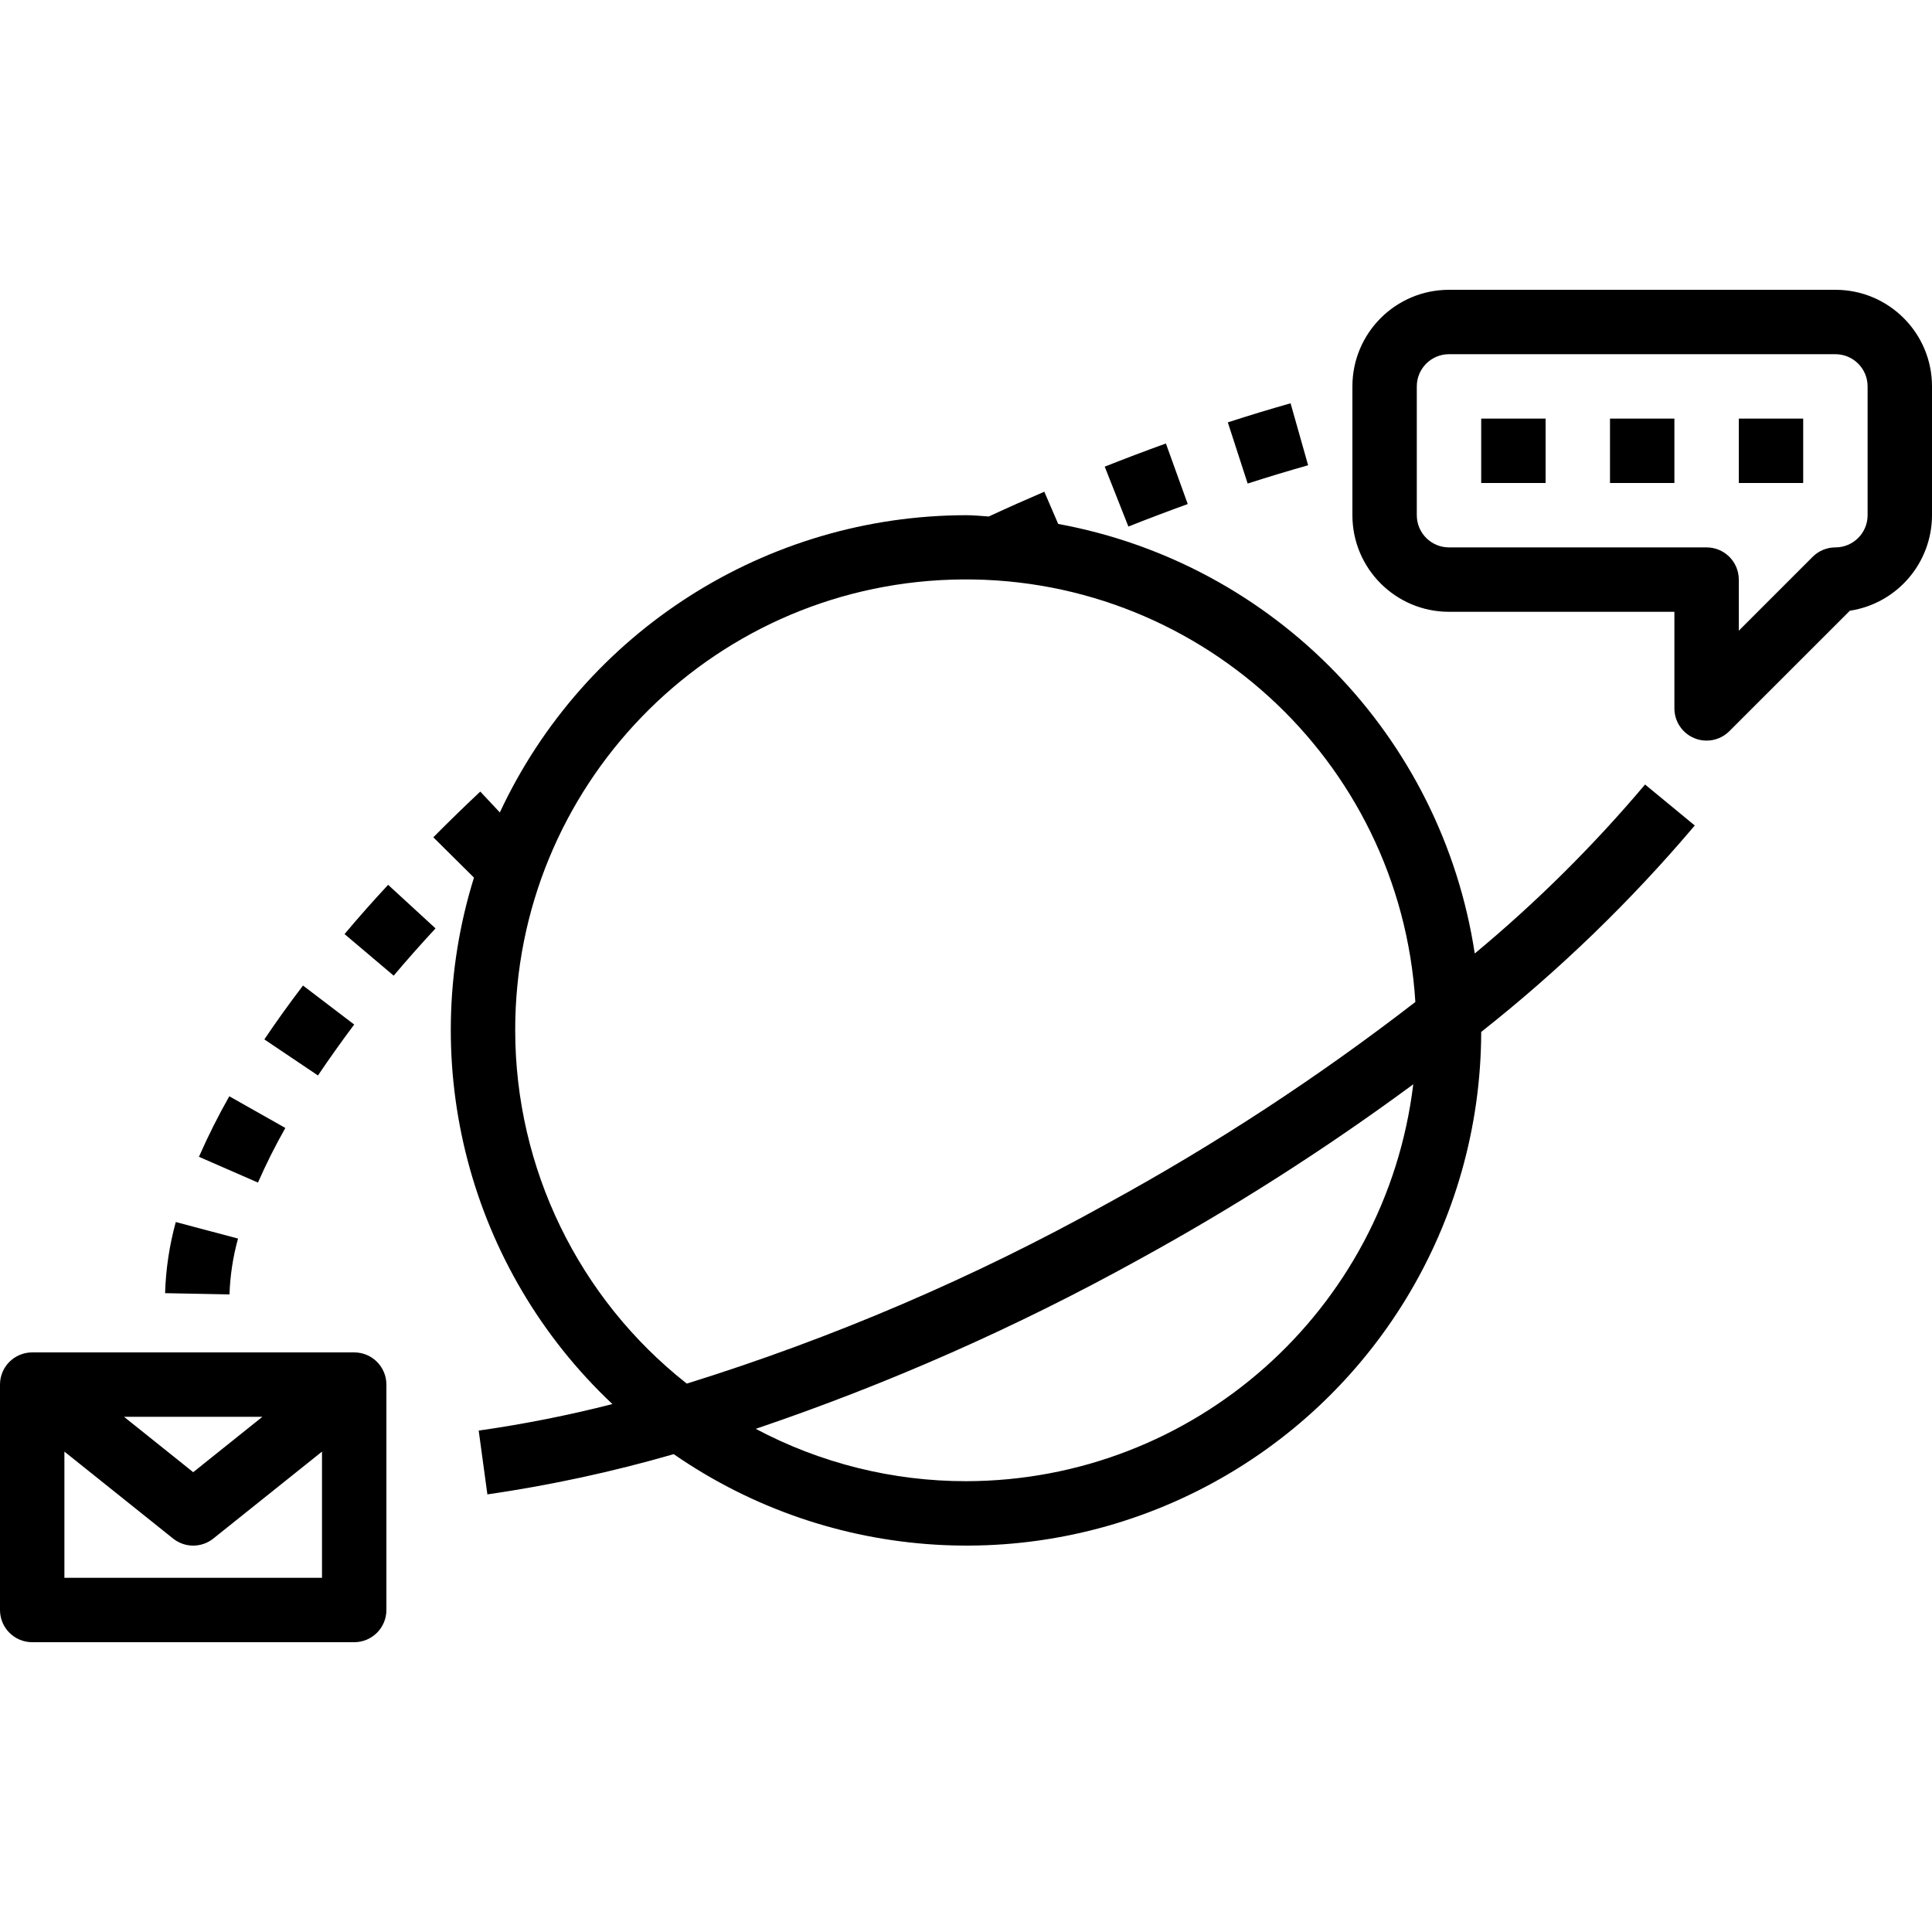
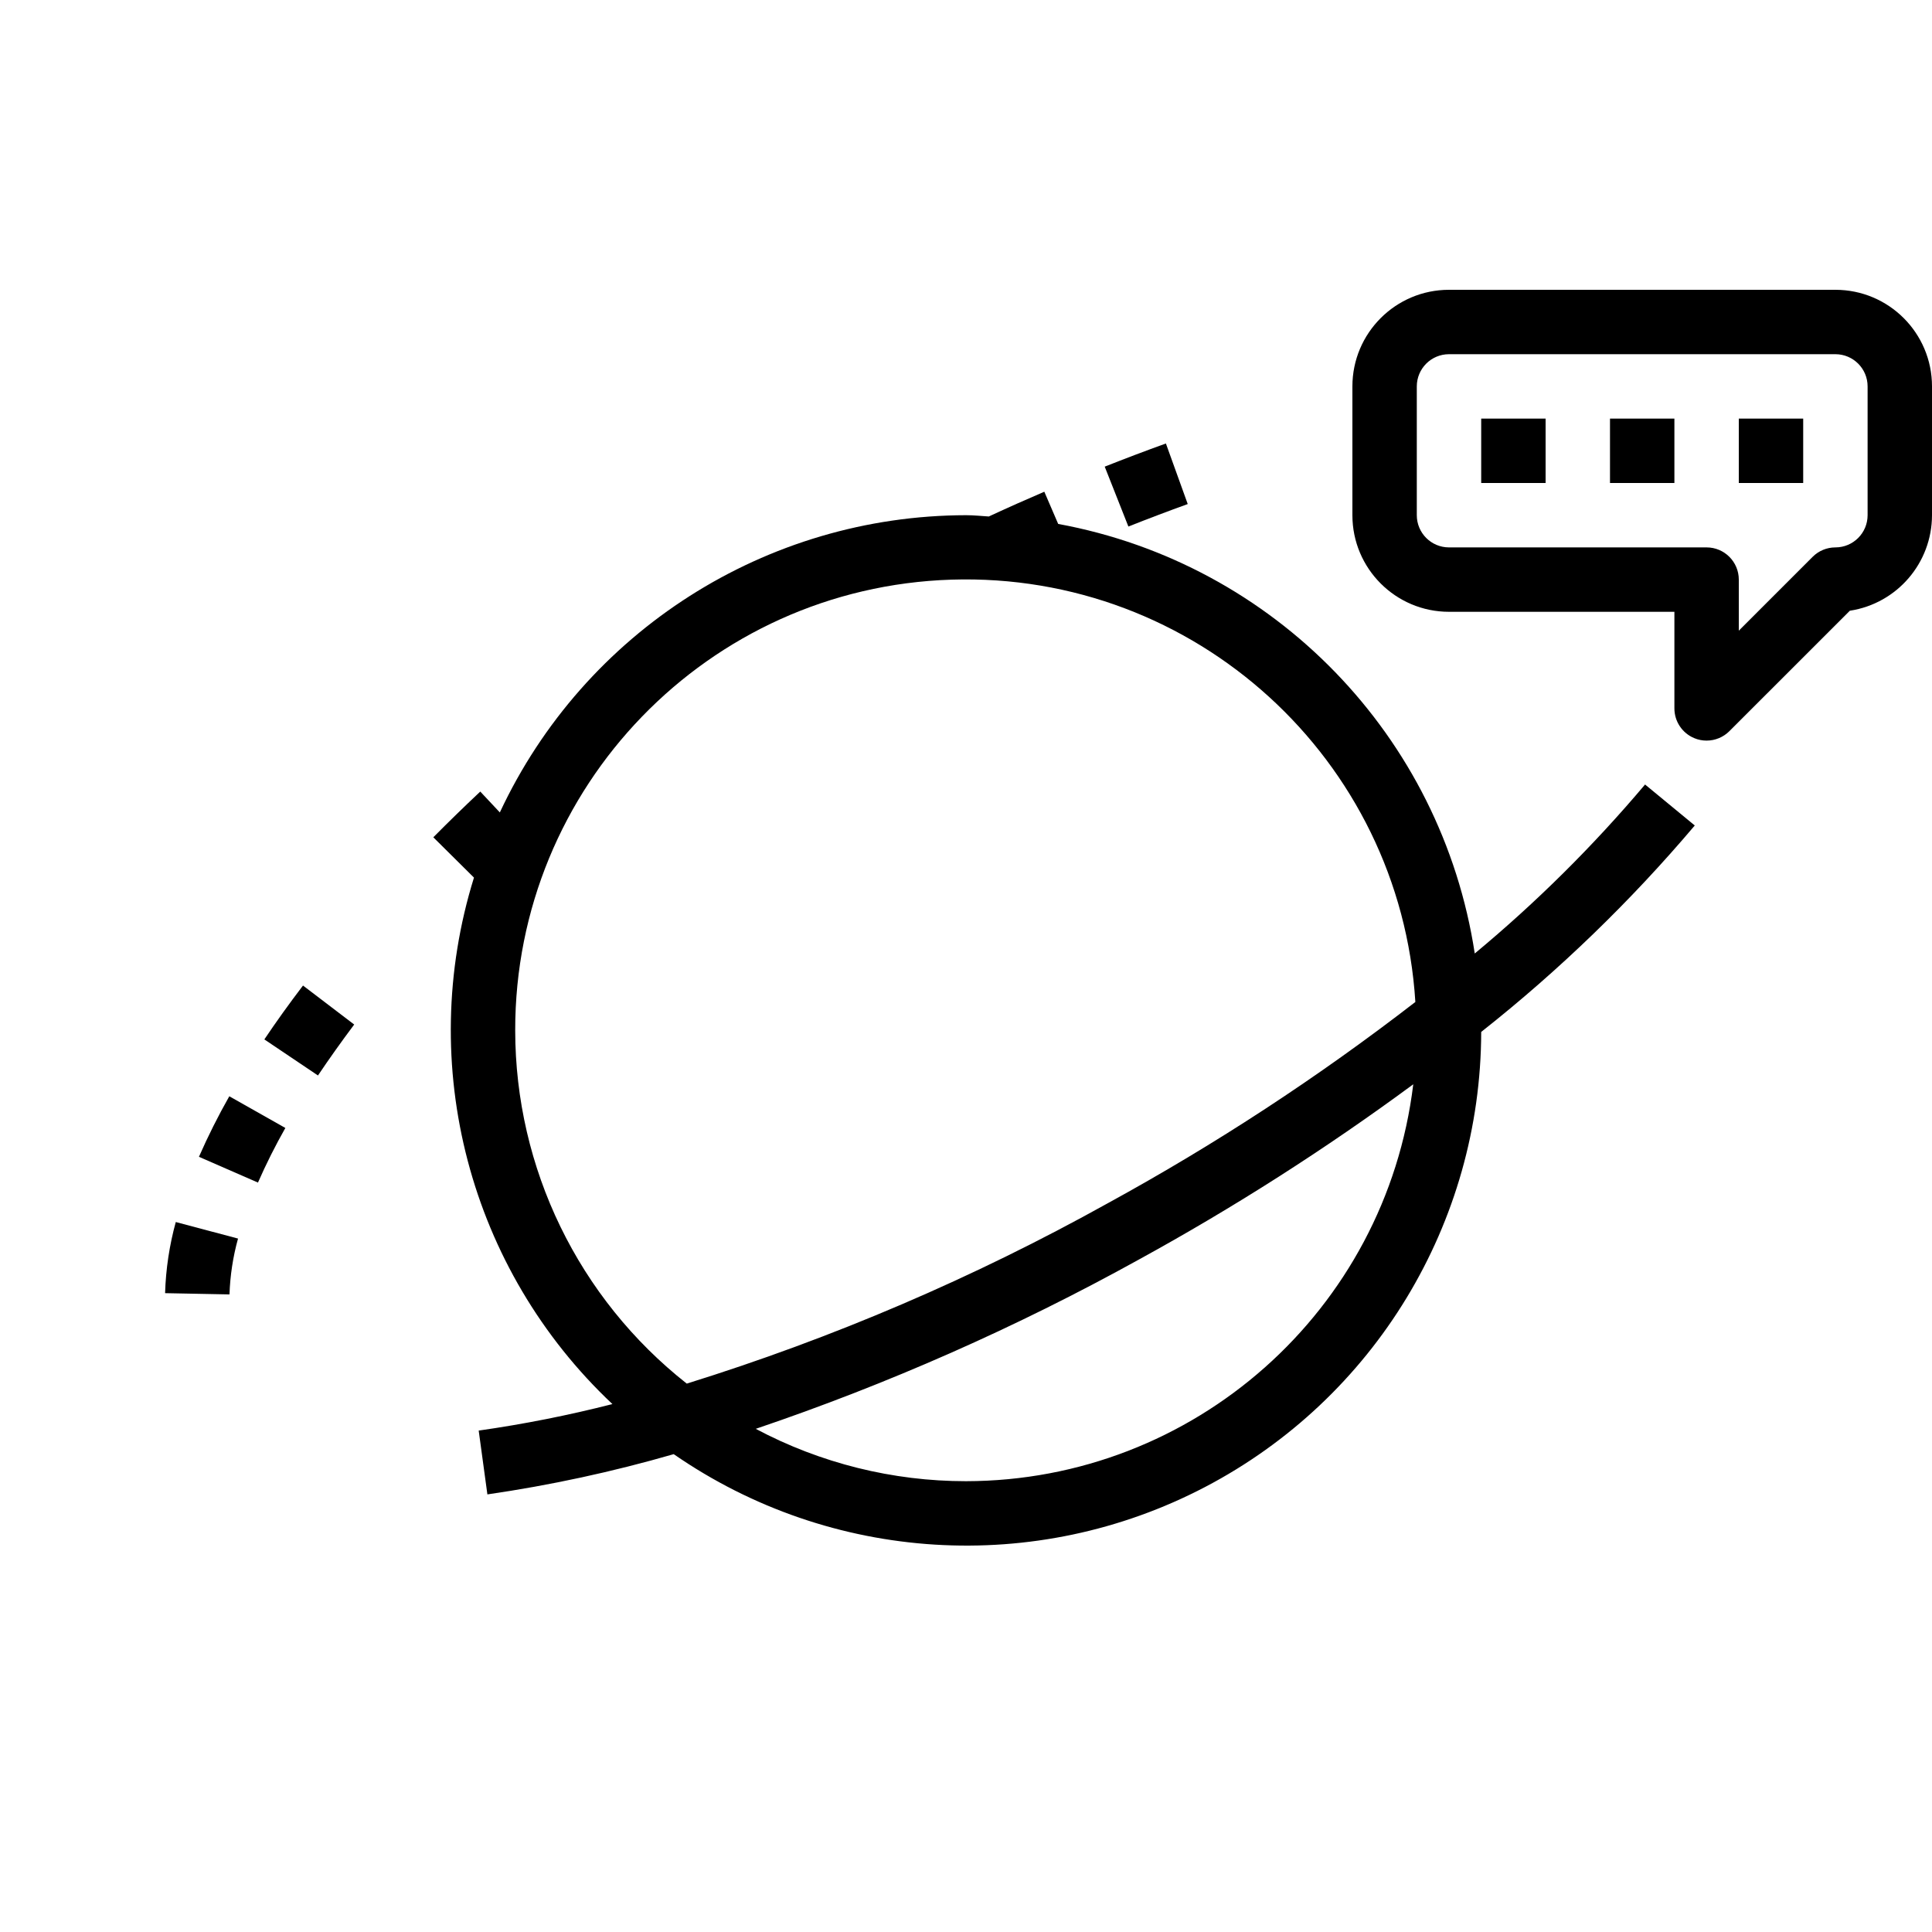
<svg xmlns="http://www.w3.org/2000/svg" height="480pt" viewBox="0 -72 480 480" width="480pt">
-   <path d="m88 264h-80c-4.418 0-8 3.582-8 8v56c0 4.418 3.582 8 8 8h80c4.418 0 8-3.582 8-8v-56c0-4.418-3.582-8-8-8zm-22.809 16-17.191 13.762-17.191-13.762zm-49.191 40v-31.352l27 21.598c2.922 2.344 7.078 2.344 10 0l27-21.598v31.352zm0 0" />
  <path d="m368 32h16v16h-16zm0 0" />
  <path d="m400 32h16v16h-16zm0 0" />
  <path d="m432 32h16v16h-16zm0 0" />
  <path d="m456 0h-96c-13.254 0-24 10.746-24 24v32c0 13.254 10.746 24 24 24h56v24c0 3.234 1.949 6.152 4.938 7.391.969.406 2.012.613 3.062.609 2.121 0 4.156-.844 5.656-2.344l29.93-29.922c11.727-1.789 20.395-11.871 20.414-23.734v-32c0-13.254-10.746-24-24-24zm8 56c0 4.418-3.582 8-8 8-2.121 0-4.156.844-5.656 2.344l-18.344 18.344v-12.688c0-4.418-3.582-8-8-8h-64c-4.418 0-8-3.582-8-8v-32c0-4.418 3.582-8 8-8h96c4.418 0 8 3.582 8 8zm0 0" />
-   <path d="m325 43.594-4.359-15.395c-5.121 1.445-10.316 3.023-15.594 4.738l4.93 15.199c5.082-1.633 10.09-3.148 15.023-4.543zm0 0" />
  <path d="m295.09 53.23-5.426-15.047c-5.012 1.809-10.078 3.727-15.199 5.754l5.879 14.879c4.973-1.969 9.887-3.828 14.746-5.586zm0 0" />
  <path d="m88 182.543-12.719-9.688c-3.445 4.52-6.648 8.98-9.602 13.383l13.32 8.961c2.801-4.168 5.801-8.387 9-12.656zm0 0" />
-   <path d="m85.602 160.07 12.207 10.328c3.281-3.887 6.746-7.801 10.398-11.742l-11.781-10.824c-3.805 4.09-7.414 8.172-10.824 12.238zm0 0" />
  <path d="m70.895 208.238-13.926-7.871c-2.77 4.883-5.289 9.902-7.543 15.039l14.664 6.402c2.035-4.637 4.309-9.164 6.805-13.57zm0 0" />
  <path d="m59.137 235.719-15.465-4.109c-1.582 5.762-2.477 11.695-2.656 17.672l16 .312c.156-4.691.867-9.352 2.121-13.875zm0 0" />
  <path d="m366.398 164.895c-8.223-54-49.773-96.848-103.496-106.727l-3.445-8c-4.57 1.961-9.168 4-13.793 6.152-1.895-.121-3.754-.32-5.664-.32-49.66.078-94.793 28.859-115.816 73.848l-4.863-5.184c-4.027 3.785-7.914 7.574-11.664 11.359l10.098 10.016c-14.484 46.594-1.129 97.363 34.398 130.801-10.949 2.793-22.039 4.992-33.223 6.586l2.16 15.855c15.641-2.27 31.109-5.613 46.293-10 39.066 27.035 89.902 30.18 132.004 8.168 42.102-22.016 68.523-65.555 68.613-113.066 19.355-15.285 37.133-32.469 53.062-51.293l-12.352-10.18c-12.836 15.219-26.996 29.27-42.312 41.984zm-238.398 19.105c-.062-60.484 47.941-110.078 108.395-111.988 60.453-1.906 111.488 44.555 115.246 104.926-24.125 18.656-49.684 35.383-76.441 50.016-33.223 18.488-68.27 33.5-104.574 44.801-26.898-21.184-42.605-53.52-42.625-87.754zm112 112c-18.215.004-36.152-4.461-52.238-13.008 32.891-11.141 64.723-25.203 95.109-42.016 23.699-12.984 46.5-27.547 68.25-43.586-6.82 56.219-54.492 98.523-111.121 98.609zm0 0" />
</svg>